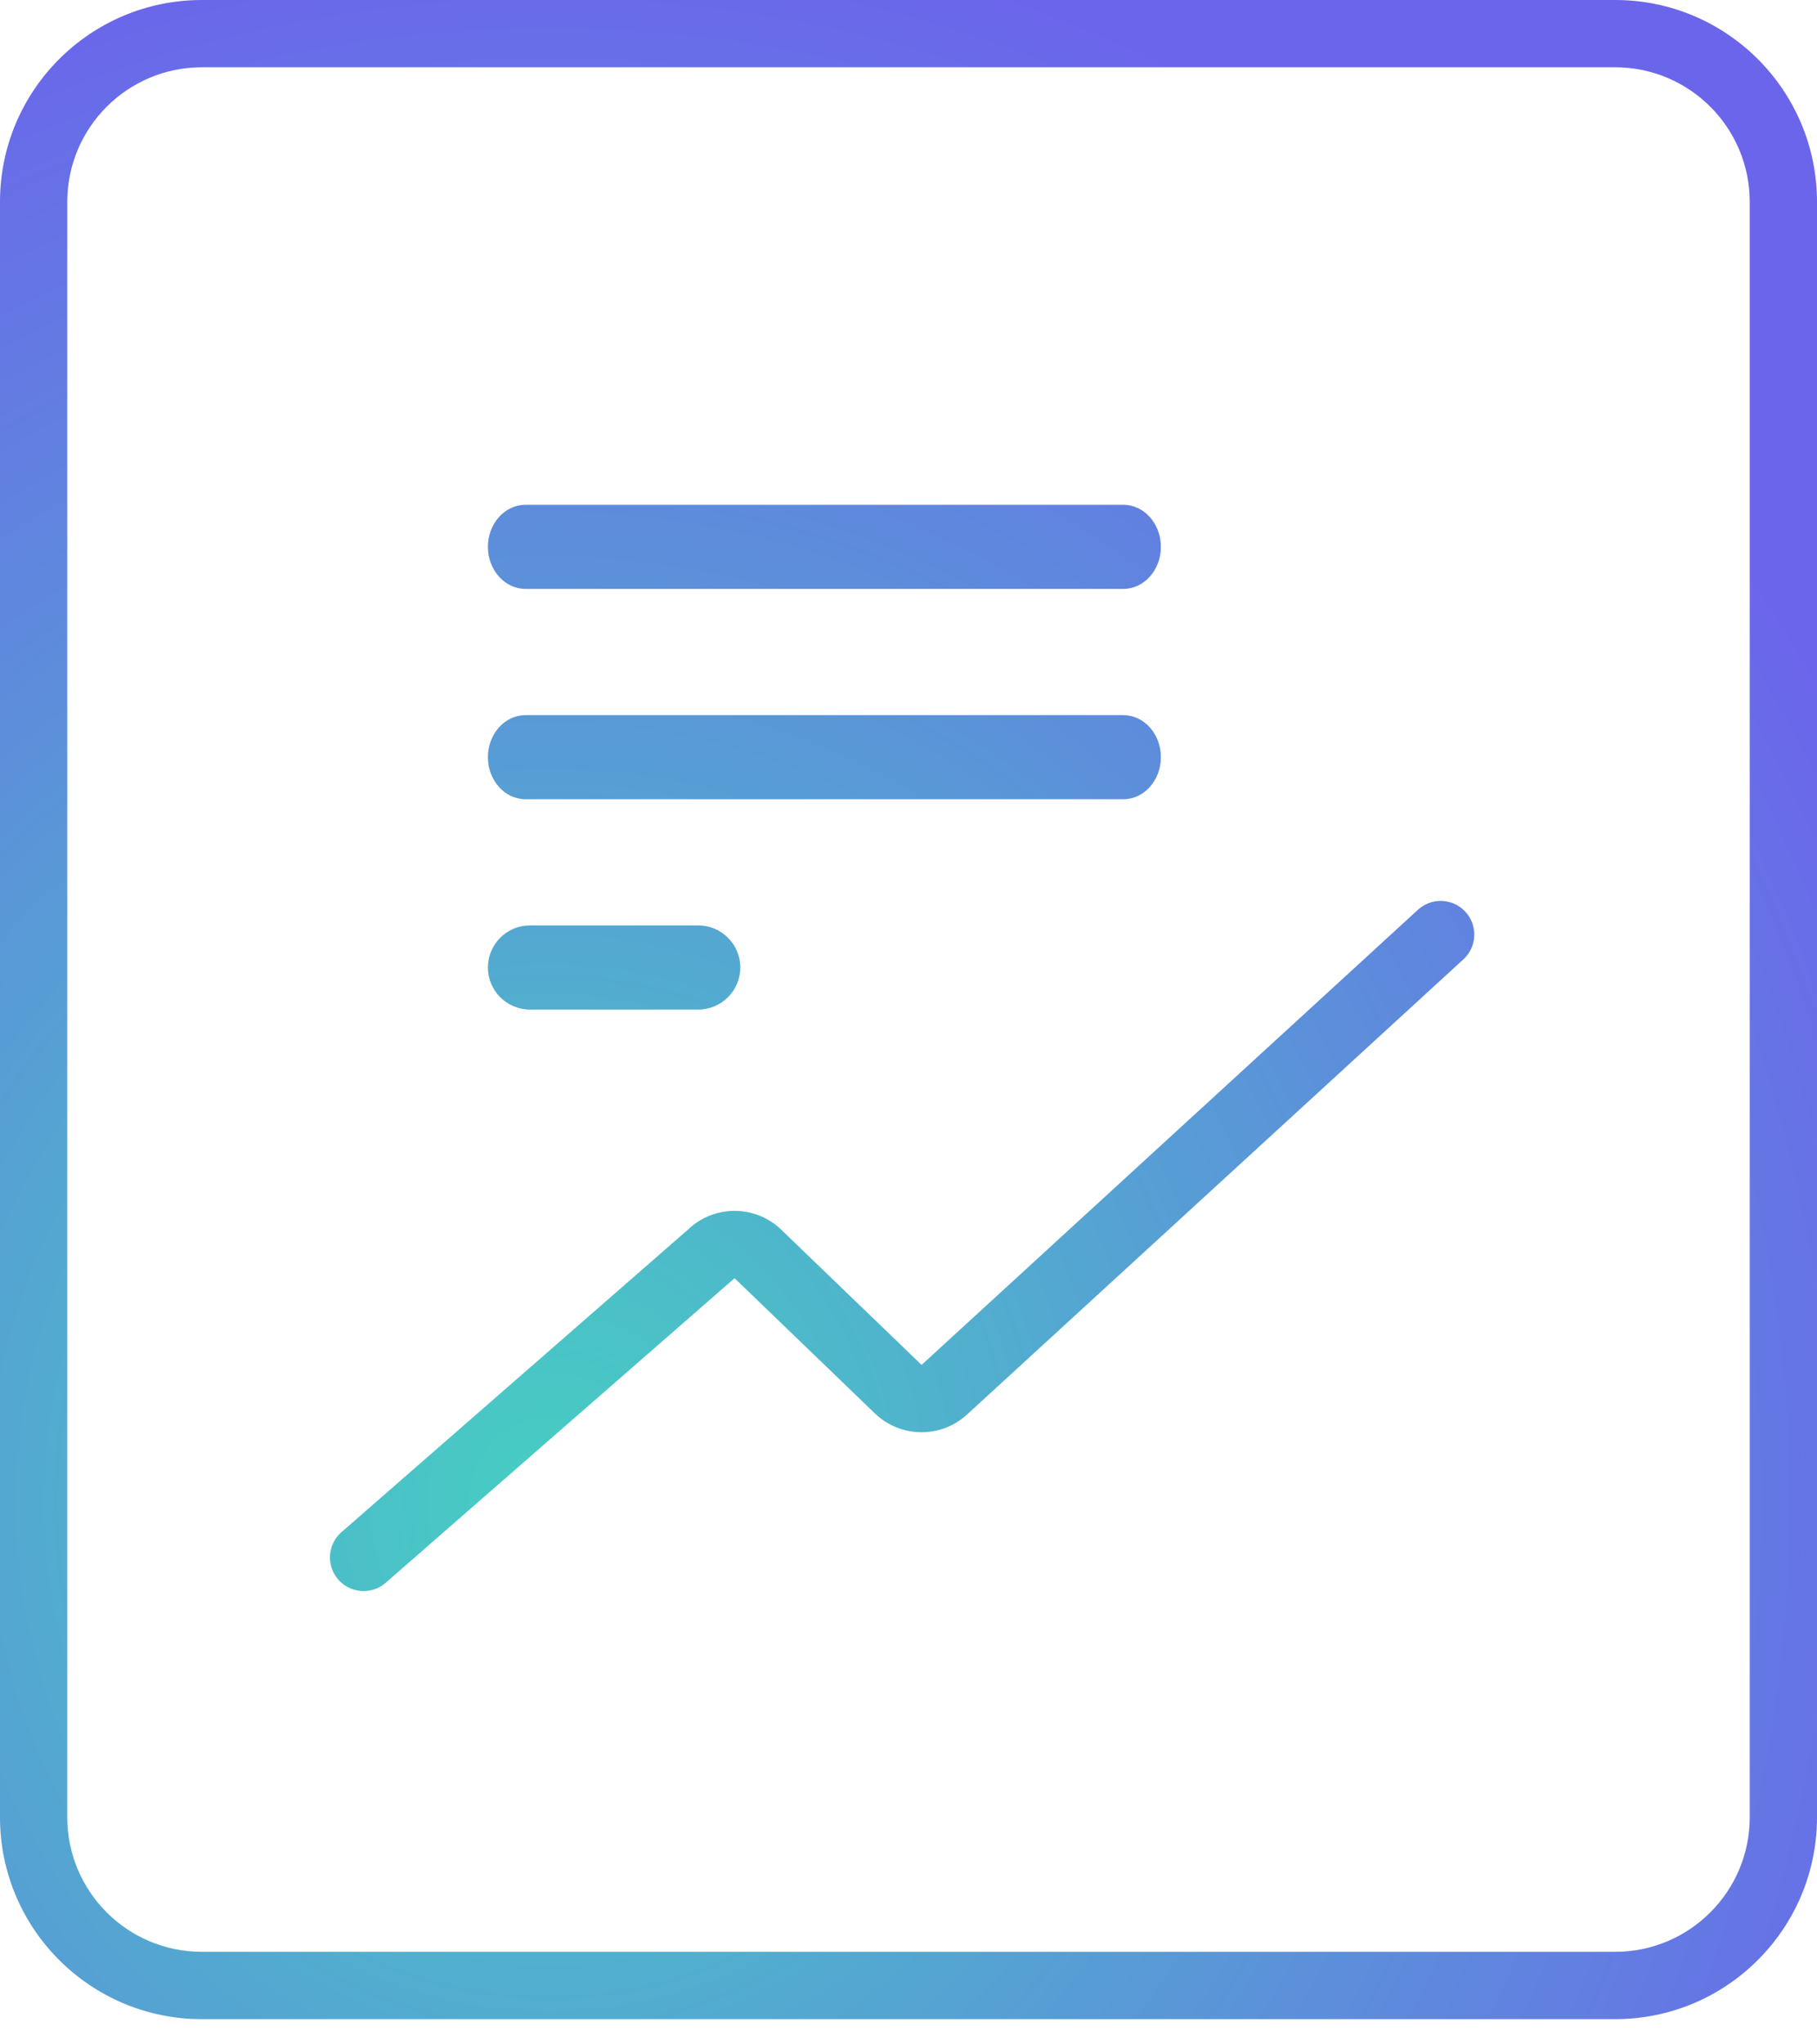
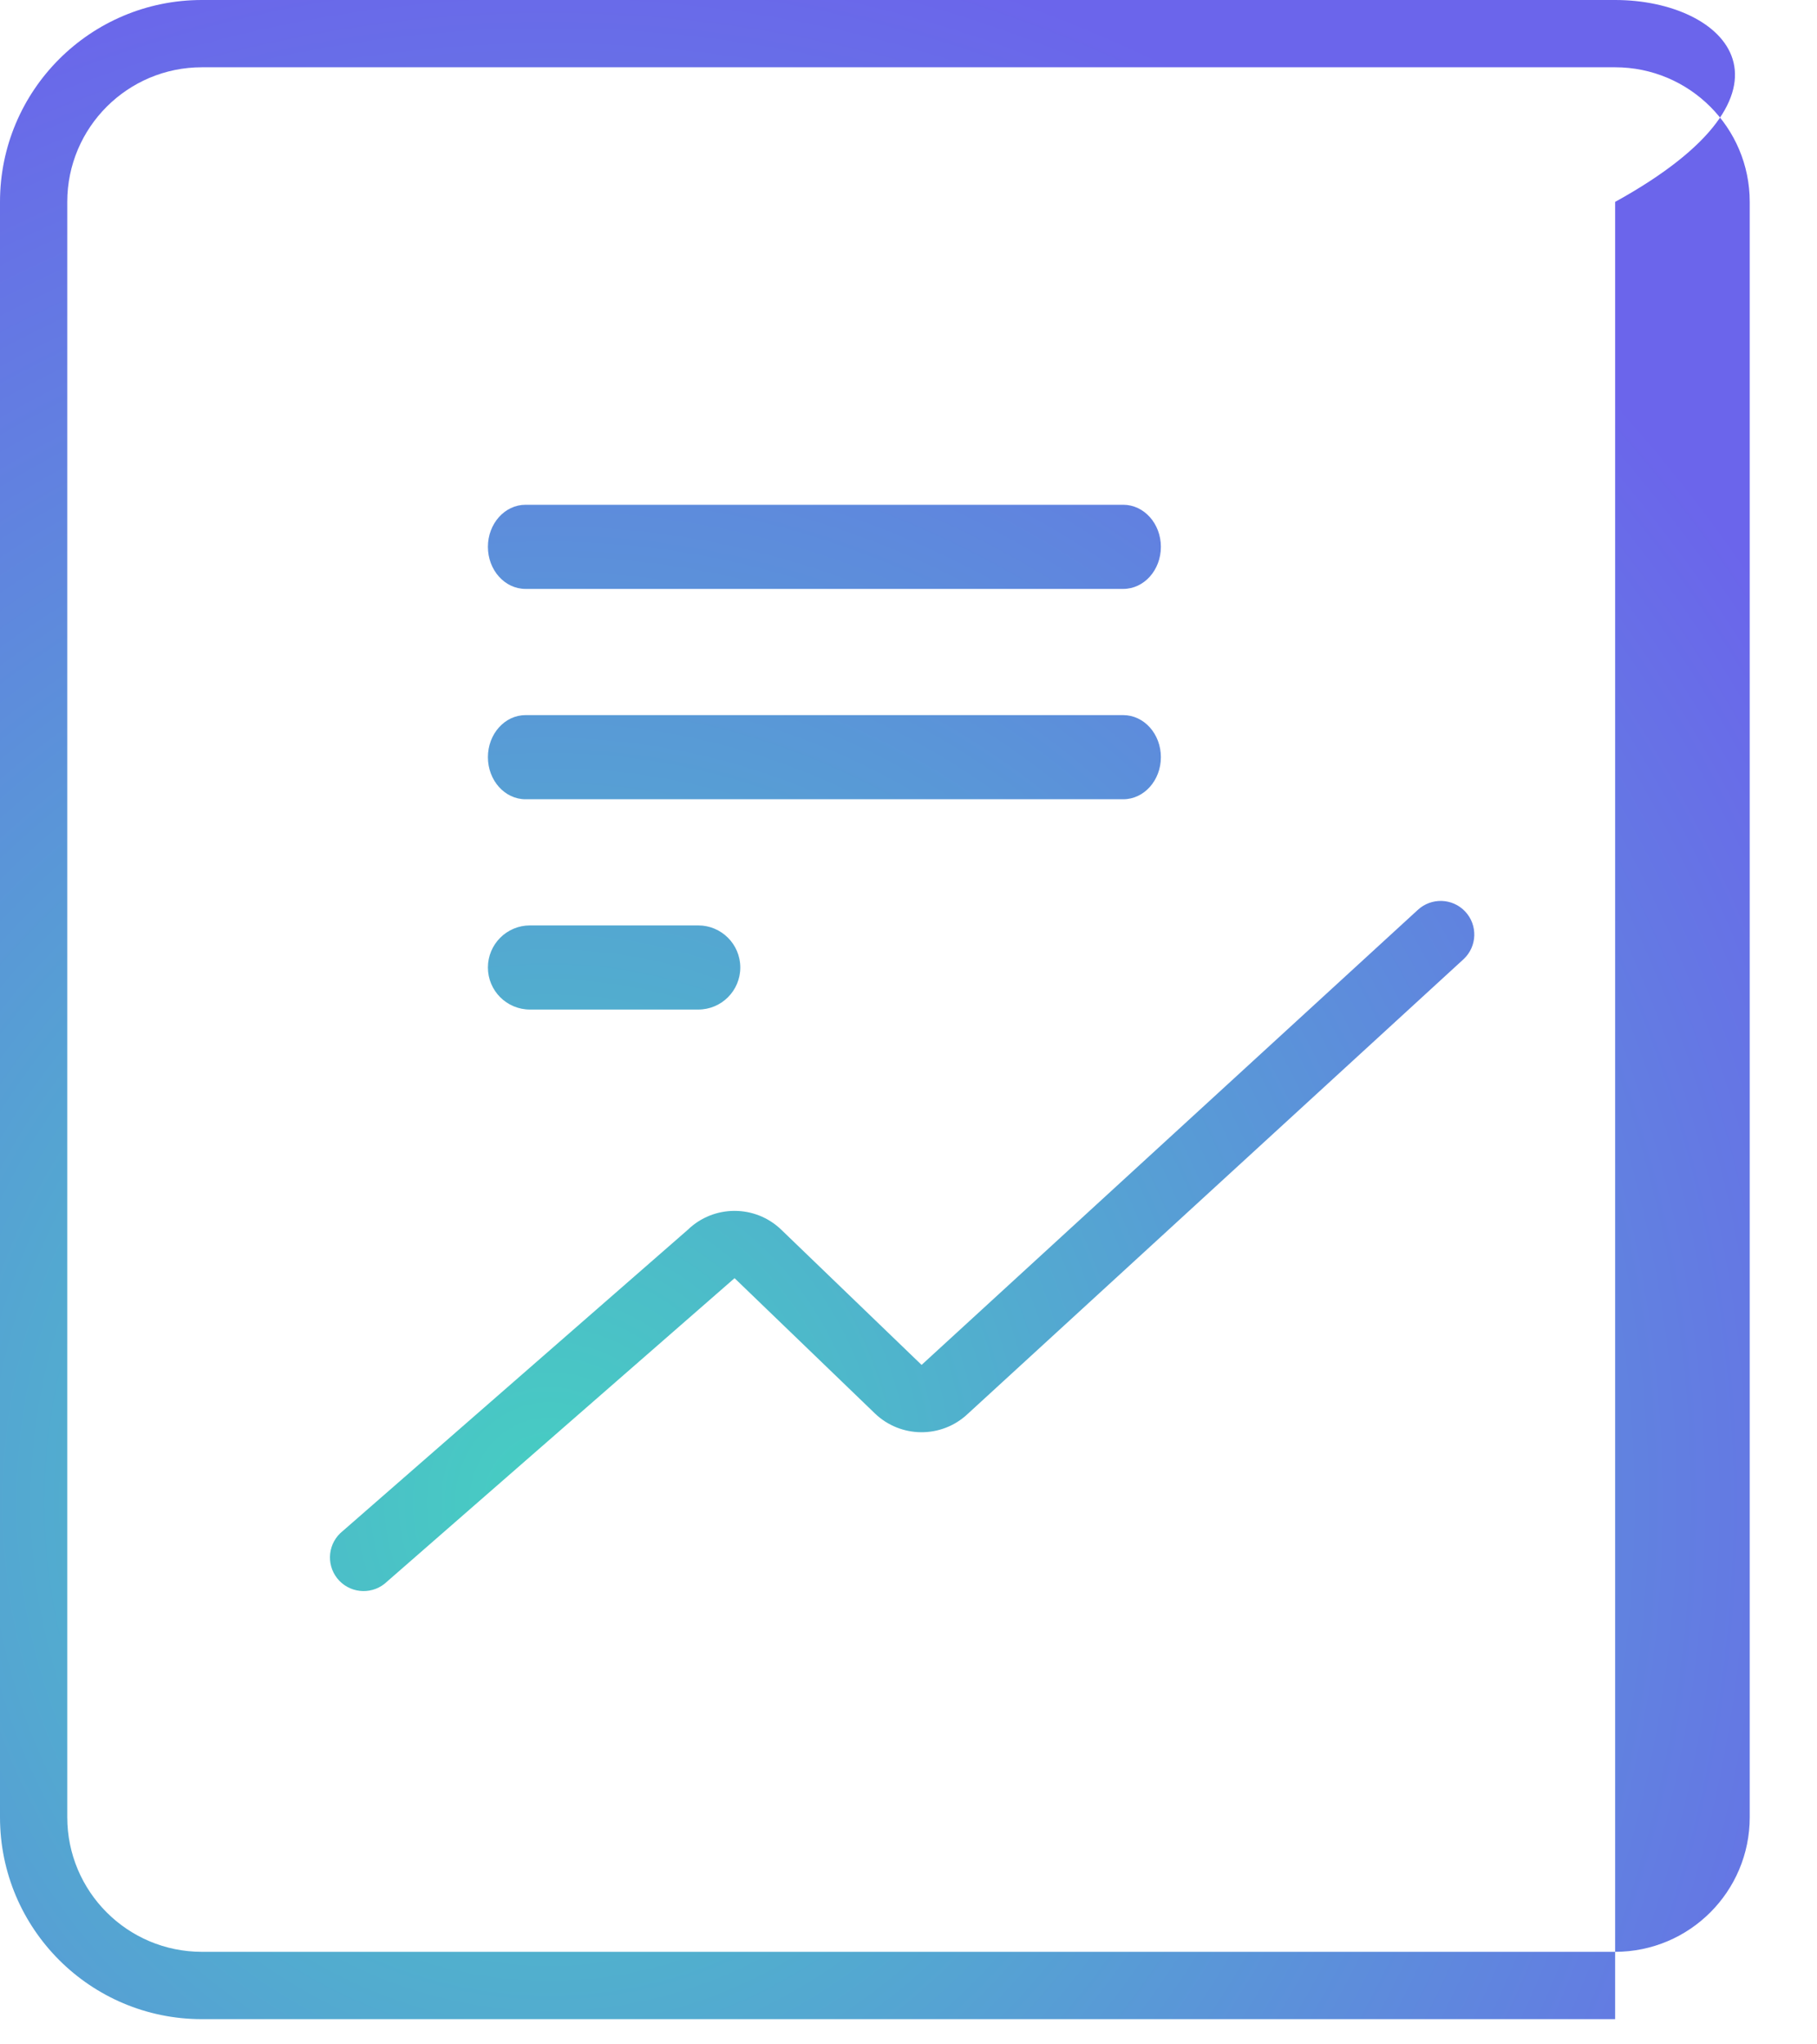
<svg xmlns="http://www.w3.org/2000/svg" width="40" height="45" viewBox="0 0 40 45" fill="none">
-   <path fill-rule="evenodd" clip-rule="evenodd" d="M35.556 1.481H4.444C2.808 1.481 1.481 2.808 1.481 4.444V40C1.481 41.637 2.808 42.963 4.444 42.963H35.556C37.192 42.963 38.519 41.637 38.519 40V4.444C38.519 2.808 37.192 1.481 35.556 1.481ZM4.444 0C1.99 0 0 1.99 0 4.444V40C0 42.455 1.99 44.445 4.444 44.445H35.556C38.01 44.445 40 42.455 40 40V4.444C40 1.99 38.01 0 35.556 0H4.444ZM32.255 20.064C32.535 20.362 32.52 20.831 32.222 21.111L21.302 31.124C20.727 31.665 19.828 31.659 19.259 31.111L16.171 28.135L8.519 34.815C8.224 35.099 7.755 35.09 7.471 34.796C7.187 34.501 7.196 34.032 7.491 33.748L15.143 27.068C15.716 26.515 16.625 26.515 17.199 27.068L20.288 30.044L31.208 20.032C31.506 19.752 31.975 19.766 32.255 20.064ZM11.569 11.111C11.112 11.111 10.741 11.526 10.741 12.037C10.741 12.549 11.112 12.963 11.569 12.963H24.727C25.185 12.963 25.556 12.549 25.556 12.037C25.556 11.526 25.185 11.111 24.727 11.111H11.569ZM10.741 16.667C10.741 16.155 11.112 15.741 11.569 15.741H24.727C25.185 15.741 25.556 16.155 25.556 16.667C25.556 17.178 25.185 17.593 24.727 17.593H11.569C11.112 17.593 10.741 17.178 10.741 16.667ZM11.667 20.37C11.155 20.37 10.741 20.785 10.741 21.296C10.741 21.808 11.155 22.222 11.667 22.222H15.371C15.882 22.222 16.297 21.808 16.297 21.296C16.297 20.785 15.882 20.37 15.371 20.37H11.667Z" fill="url(#paint0_radial_826_1614)" />
+   <path fill-rule="evenodd" clip-rule="evenodd" d="M35.556 1.481H4.444C2.808 1.481 1.481 2.808 1.481 4.444V40C1.481 41.637 2.808 42.963 4.444 42.963H35.556C37.192 42.963 38.519 41.637 38.519 40V4.444C38.519 2.808 37.192 1.481 35.556 1.481ZM4.444 0C1.99 0 0 1.99 0 4.444V40C0 42.455 1.99 44.445 4.444 44.445H35.556V4.444C40 1.99 38.01 0 35.556 0H4.444ZM32.255 20.064C32.535 20.362 32.52 20.831 32.222 21.111L21.302 31.124C20.727 31.665 19.828 31.659 19.259 31.111L16.171 28.135L8.519 34.815C8.224 35.099 7.755 35.09 7.471 34.796C7.187 34.501 7.196 34.032 7.491 33.748L15.143 27.068C15.716 26.515 16.625 26.515 17.199 27.068L20.288 30.044L31.208 20.032C31.506 19.752 31.975 19.766 32.255 20.064ZM11.569 11.111C11.112 11.111 10.741 11.526 10.741 12.037C10.741 12.549 11.112 12.963 11.569 12.963H24.727C25.185 12.963 25.556 12.549 25.556 12.037C25.556 11.526 25.185 11.111 24.727 11.111H11.569ZM10.741 16.667C10.741 16.155 11.112 15.741 11.569 15.741H24.727C25.185 15.741 25.556 16.155 25.556 16.667C25.556 17.178 25.185 17.593 24.727 17.593H11.569C11.112 17.593 10.741 17.178 10.741 16.667ZM11.667 20.37C11.155 20.37 10.741 20.785 10.741 21.296C10.741 21.808 11.155 22.222 11.667 22.222H15.371C15.882 22.222 16.297 21.808 16.297 21.296C16.297 20.785 15.882 20.37 15.371 20.37H11.667Z" fill="url(#paint0_radial_826_1614)" />
  <defs>
    <radialGradient id="paint0_radial_826_1614" cx="0" cy="0" r="1" gradientUnits="userSpaceOnUse" gradientTransform="translate(12.196 33.101) scale(32.304 35.022)">
      <stop offset="0.03" stop-color="#47CBC3" />
      <stop offset="1" stop-color="#6B65EB" />
    </radialGradient>
  </defs>
</svg>